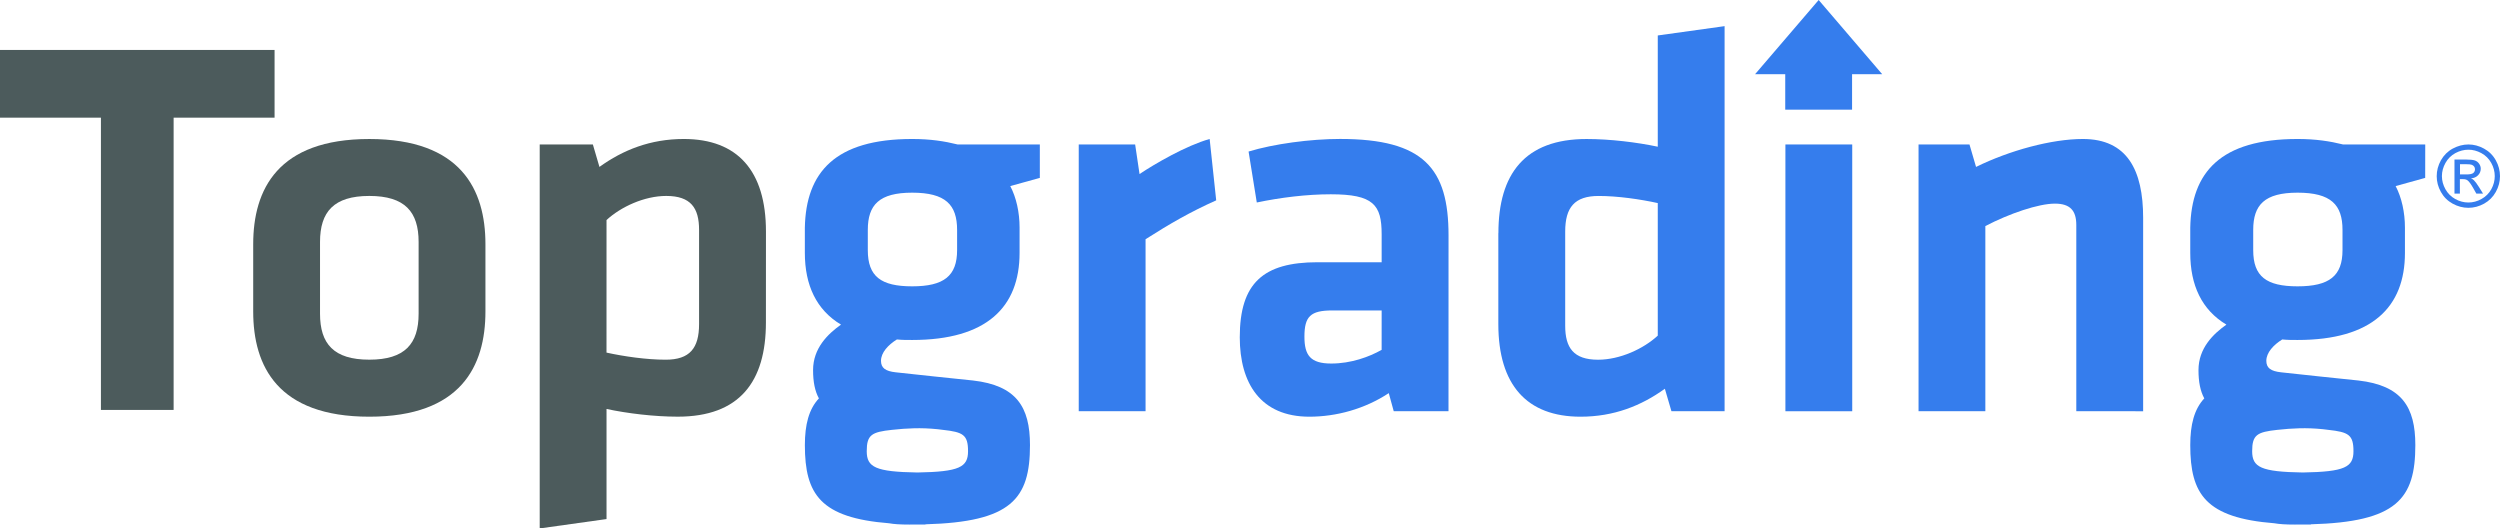
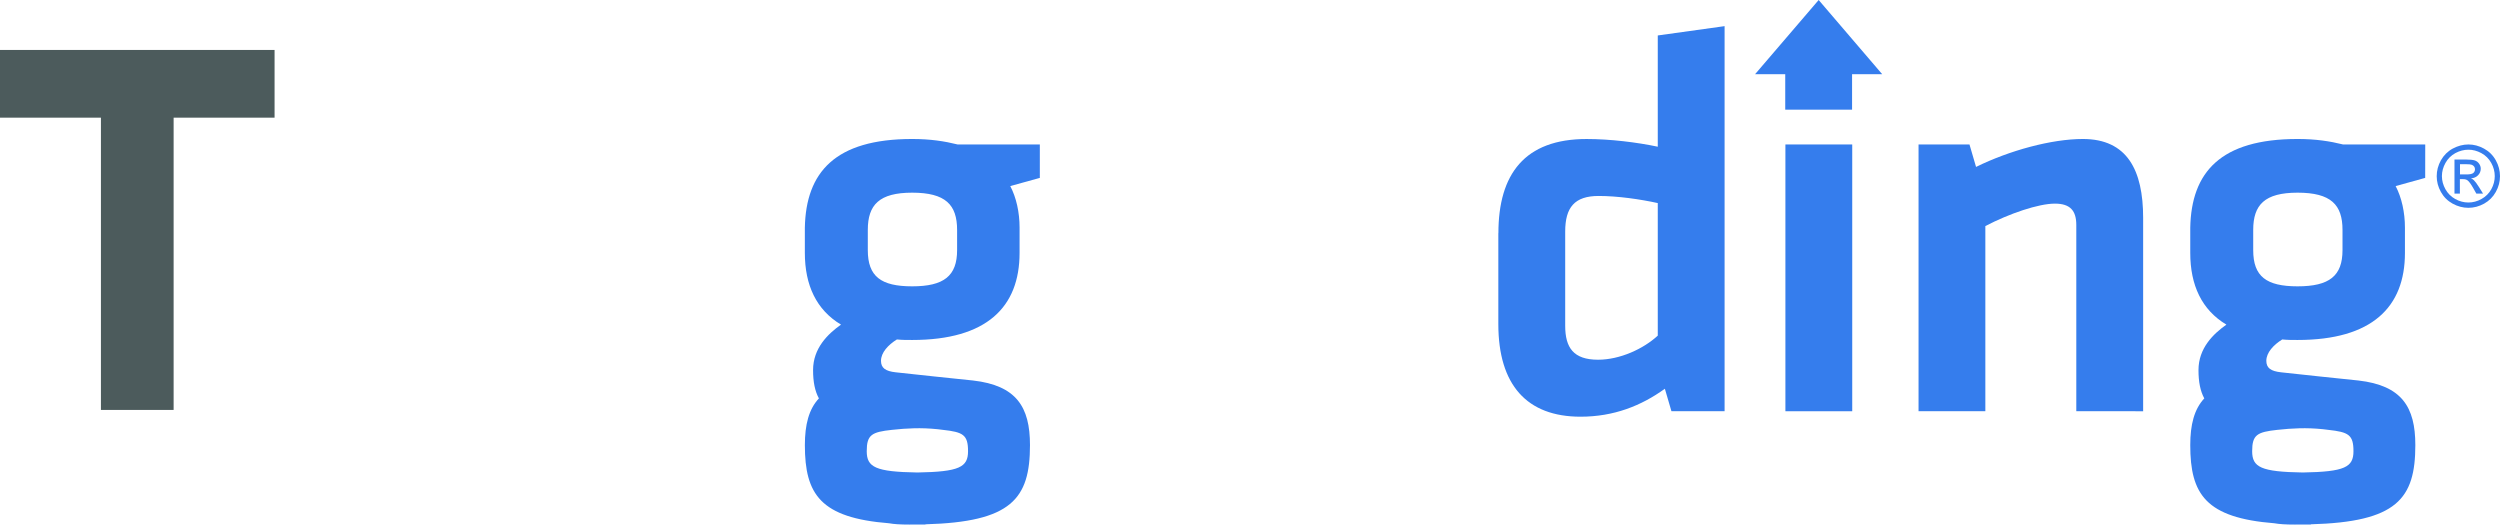
<svg xmlns="http://www.w3.org/2000/svg" version="1.1" id="Layer_1" x="0px" y="0px" width="114.562px" height="24.216px" viewBox="0 -1.145 114.562 24.216" enable-background="new 0 -1.145 114.562 24.216" xml:space="preserve">
  <g>
    <g id="Layer_1_1_">
      <g>
-         <path fill="#4C5B5C" d="M16.924,17.95c-4.192,0-5.321-2.31-5.321-4.82v-3.086c0-2.51,1.129-4.819,5.321-4.819     s5.321,2.31,5.321,4.819v3.086C22.245,15.64,21.115,17.95,16.924,17.95z M16.924,7.834c-1.631,0-2.259,0.729-2.259,2.108v3.288     c0,1.381,0.627,2.107,2.259,2.107c1.631,0,2.259-0.727,2.259-2.107V9.943C19.183,8.562,18.555,7.834,16.924,7.834z" />
-         <path fill="#4C5B5C" d="M35.098,13.631c0,2.712-1.205,4.318-4.041,4.318c-1.08,0-2.31-0.15-3.263-0.353v5.045l-3.062,0.429V5.475     h2.436l0.301,1.029c1.08-0.778,2.334-1.28,3.866-1.28c2.46,0,3.765,1.456,3.765,4.241L35.098,13.631L35.098,13.631z      M27.793,15.013c0.803,0.176,1.833,0.325,2.711,0.325c1.104,0,1.531-0.526,1.531-1.631V9.391c0-1.004-0.376-1.557-1.505-1.557     c-1.005,0-2.083,0.502-2.736,1.104L27.793,15.013L27.793,15.013z" />
-         <path fill="#357DED" d="M55.732,8.036c-1.18,0.526-2.134,1.078-3.237,1.781v7.881h-3.062V5.475h2.585l0.201,1.355     c0.678-0.453,2.134-1.306,3.213-1.606L55.732,8.036z" />
-         <path fill="#357DED" d="M66.377,17.698h-2.51L63.64,16.87c-1.104,0.729-2.41,1.08-3.639,1.08c-2.235,0-3.189-1.531-3.189-3.64     c0-2.485,1.08-3.438,3.564-3.438h2.938V9.59c0-1.354-0.377-1.832-2.334-1.832c-1.105,0-2.309,0.15-3.388,0.376l-0.376-2.335     c1.155-0.352,2.836-0.577,4.192-0.577c3.84,0,4.971,1.354,4.971,4.418L66.377,17.698L66.377,17.698z M63.314,13.081h-2.26     c-1.004,0-1.279,0.275-1.279,1.203c0,0.854,0.275,1.23,1.229,1.23c0.904,0,1.732-0.301,2.309-0.627L63.314,13.081L63.314,13.081z     " />
        <path fill="#357DED" d="M68.664,9.542c0-2.711,1.205-4.317,4.041-4.317c1.08,0,2.309,0.151,3.262,0.353V0.48l3.062-0.427v17.645     h-2.436l-0.301-1.029c-1.08,0.779-2.334,1.281-3.865,1.281c-2.459,0-3.766-1.457-3.766-4.242V9.542H68.664z M75.967,8.161     c-0.803-0.176-1.832-0.326-2.711-0.326c-1.104,0-1.531,0.527-1.531,1.631v4.318c0,1.002,0.377,1.555,1.506,1.555     c1.004,0,2.084-0.5,2.736-1.104V8.161L75.967,8.161z" />
        <path fill="#357DED" d="M95.146,17.698V9.165c0-0.652-0.275-0.979-0.979-0.979c-0.754,0-2.084,0.452-3.189,1.028v8.484h-3.061     V5.475h2.334l0.301,1.029c1.531-0.754,3.463-1.28,4.895-1.28c2.033,0,2.762,1.431,2.762,3.614V17.7L95.146,17.698L95.146,17.698z     " />
        <path fill="#357DED" d="M47.649,5.475h-3.765c-0.603-0.15-1.255-0.251-2.083-0.251c-3.539,0-4.869,1.53-4.919,4.065v1.154     c0,1.48,0.527,2.611,1.657,3.288c-0.604,0.427-1.28,1.08-1.28,2.083c0,0.543,0.085,0.965,0.267,1.297     c-0.463,0.496-0.643,1.209-0.643,2.141c0,2.259,0.715,3.332,3.861,3.582c0.219,0.039,0.497,0.059,0.933,0.059     c0.124,0,0.245-0.001,0.364-0.003c0.119,0.002,0.239,0.003,0.364,0.003l0.001-0.012c3.94-0.108,4.793-1.163,4.793-3.629     c0-1.756-0.627-2.734-2.61-2.961c-1.431-0.149-2.184-0.226-3.539-0.375c-0.477-0.051-0.678-0.201-0.678-0.527     c0-0.377,0.327-0.729,0.728-0.979c0.227,0.024,0.452,0.024,0.703,0.024c3.414,0,4.919-1.506,4.919-3.991V9.29     c0-0.703-0.149-1.381-0.427-1.908c0.427-0.125,0.929-0.25,1.355-0.375V5.475H47.649z M44.36,19.532     c0,0.731-0.397,0.942-2.319,0.975c-1.924-0.031-2.323-0.242-2.323-0.975c0-0.754,0.226-0.879,1.155-0.979     c0.694-0.075,1.318-0.108,2.088-0.03c0.077,0.01,0.157,0.021,0.246,0.03C44.134,18.655,44.36,18.778,44.36,19.532z      M43.859,10.319c0,1.18-0.603,1.657-2.059,1.657c-1.431,0-2.033-0.452-2.033-1.657V9.391c0-1.154,0.527-1.707,2.033-1.707     c1.531,0,2.059,0.553,2.059,1.707V10.319z" />
        <path fill="#357DED" d="M111.136,5.475h-3.766c-0.604-0.15-1.254-0.251-2.084-0.251c-3.539,0-4.869,1.53-4.918,4.065v1.154     c0,1.48,0.525,2.611,1.656,3.288c-0.604,0.427-1.279,1.08-1.279,2.083c0,0.543,0.084,0.965,0.266,1.297     c-0.463,0.496-0.643,1.209-0.643,2.141c0,2.259,0.715,3.332,3.859,3.582c0.221,0.039,0.498,0.059,0.934,0.059     c0.125,0,0.246-0.001,0.363-0.003c0.119,0.002,0.24,0.003,0.365,0.003v-0.012c3.941-0.108,4.793-1.163,4.793-3.629     c0-1.756-0.627-2.734-2.609-2.961c-1.432-0.149-2.184-0.226-3.539-0.375c-0.479-0.051-0.68-0.201-0.68-0.527     c0-0.377,0.328-0.729,0.729-0.979c0.227,0.024,0.453,0.024,0.703,0.024c3.414,0,4.92-1.506,4.92-3.991V9.29     c0-0.703-0.15-1.381-0.426-1.908c0.426-0.125,0.928-0.25,1.354-0.375L111.136,5.475L111.136,5.475z M107.847,19.532     c0,0.731-0.396,0.942-2.32,0.975c-1.924-0.031-2.322-0.242-2.322-0.975c0-0.754,0.227-0.879,1.154-0.979     c0.695-0.075,1.318-0.108,2.088-0.03c0.076,0.01,0.156,0.021,0.246,0.03C107.623,18.655,107.847,18.778,107.847,19.532z      M107.345,10.319c0,1.18-0.602,1.657-2.059,1.657c-1.432,0-2.033-0.452-2.033-1.657V9.391c0-1.154,0.527-1.707,2.033-1.707     c1.531,0,2.059,0.553,2.059,1.707V10.319z" />
        <g>
          <rect x="81.816" y="5.475" fill="#357DED" width="3.062" height="12.225" />
          <polygon fill="#357DED" points="84.871,3.879 84.871,2.254 86.25,2.254 83.34,-1.145 80.427,2.254 81.808,2.254 81.808,3.879           " />
        </g>
      </g>
      <path fill="#357DED" d="M113.115,5.475c0.242,0,0.479,0.062,0.711,0.188s0.414,0.305,0.543,0.537s0.193,0.475,0.193,0.728    c0,0.25-0.062,0.489-0.191,0.721c-0.127,0.229-0.307,0.409-0.535,0.537c-0.23,0.128-0.473,0.192-0.723,0.192    s-0.492-0.064-0.723-0.192c-0.23-0.127-0.41-0.306-0.537-0.537c-0.129-0.231-0.191-0.472-0.191-0.721    c0-0.253,0.064-0.495,0.193-0.728c0.133-0.232,0.312-0.412,0.543-0.537C112.633,5.538,112.871,5.475,113.115,5.475 M113.115,5.715    c-0.205,0-0.404,0.052-0.598,0.156c-0.191,0.105-0.344,0.254-0.453,0.449c-0.107,0.193-0.164,0.395-0.164,0.605    c0,0.209,0.055,0.408,0.162,0.602c0.107,0.191,0.256,0.34,0.447,0.447c0.193,0.107,0.393,0.161,0.604,0.161    c0.209,0,0.41-0.054,0.602-0.161c0.193-0.107,0.342-0.256,0.449-0.447c0.105-0.191,0.158-0.393,0.158-0.602    c0-0.211-0.055-0.412-0.162-0.605c-0.109-0.195-0.26-0.344-0.453-0.449C113.513,5.767,113.316,5.715,113.115,5.715 M112.476,7.726    v-1.56h0.537c0.186,0,0.316,0.015,0.398,0.043c0.082,0.029,0.146,0.078,0.195,0.15c0.051,0.072,0.074,0.148,0.074,0.229    c0,0.113-0.041,0.214-0.123,0.298c-0.082,0.085-0.189,0.132-0.326,0.144c0.057,0.022,0.102,0.049,0.133,0.082    c0.062,0.061,0.141,0.164,0.23,0.309l0.191,0.306h-0.307l-0.139-0.246c-0.109-0.192-0.197-0.313-0.266-0.362    c-0.045-0.035-0.111-0.054-0.201-0.054h-0.148v0.662H112.476z M112.728,6.848h0.307c0.146,0,0.246-0.021,0.301-0.064    c0.051-0.043,0.08-0.102,0.08-0.172c0-0.047-0.014-0.088-0.039-0.125c-0.027-0.035-0.062-0.062-0.107-0.08    c-0.045-0.019-0.129-0.027-0.254-0.027h-0.287V6.848L112.728,6.848z" />
    </g>
    <g id="Layer_2">
      <path fill="#4C5B5C" d="M7.956,4.247v13.393H4.625V4.247H0V1.144h12.582v3.103H7.956z" />
    </g>
  </g>
</svg>